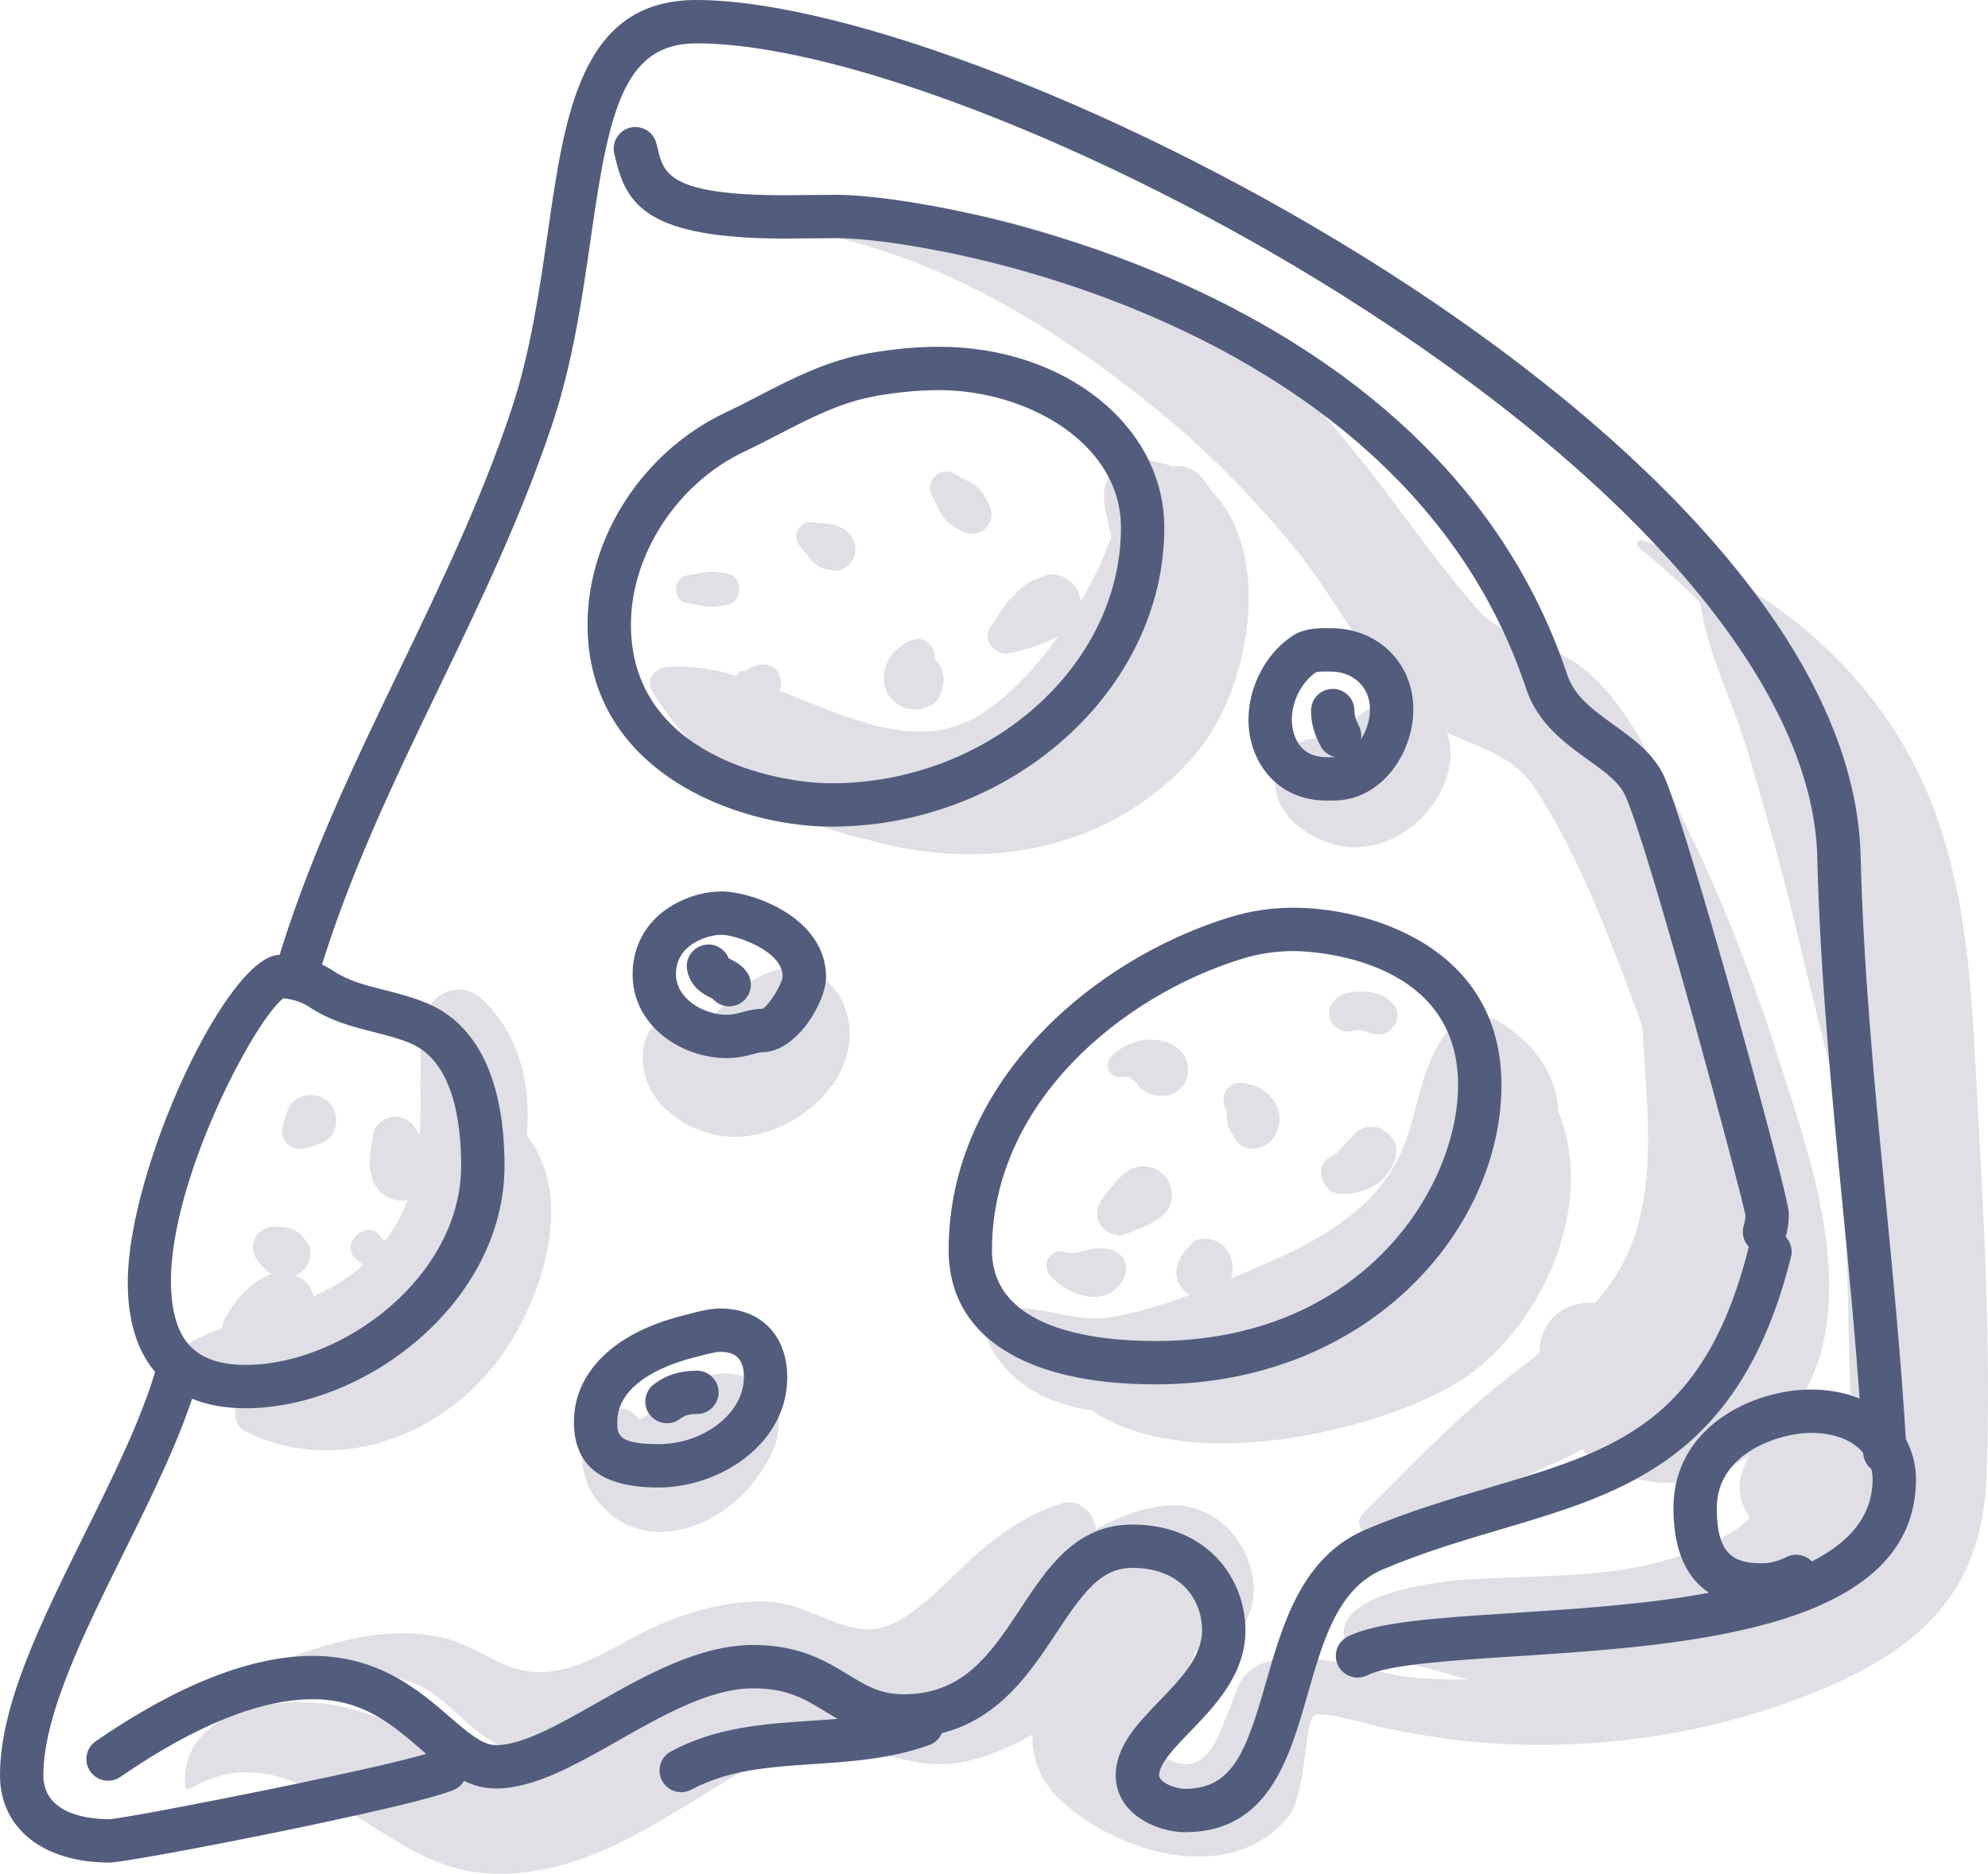
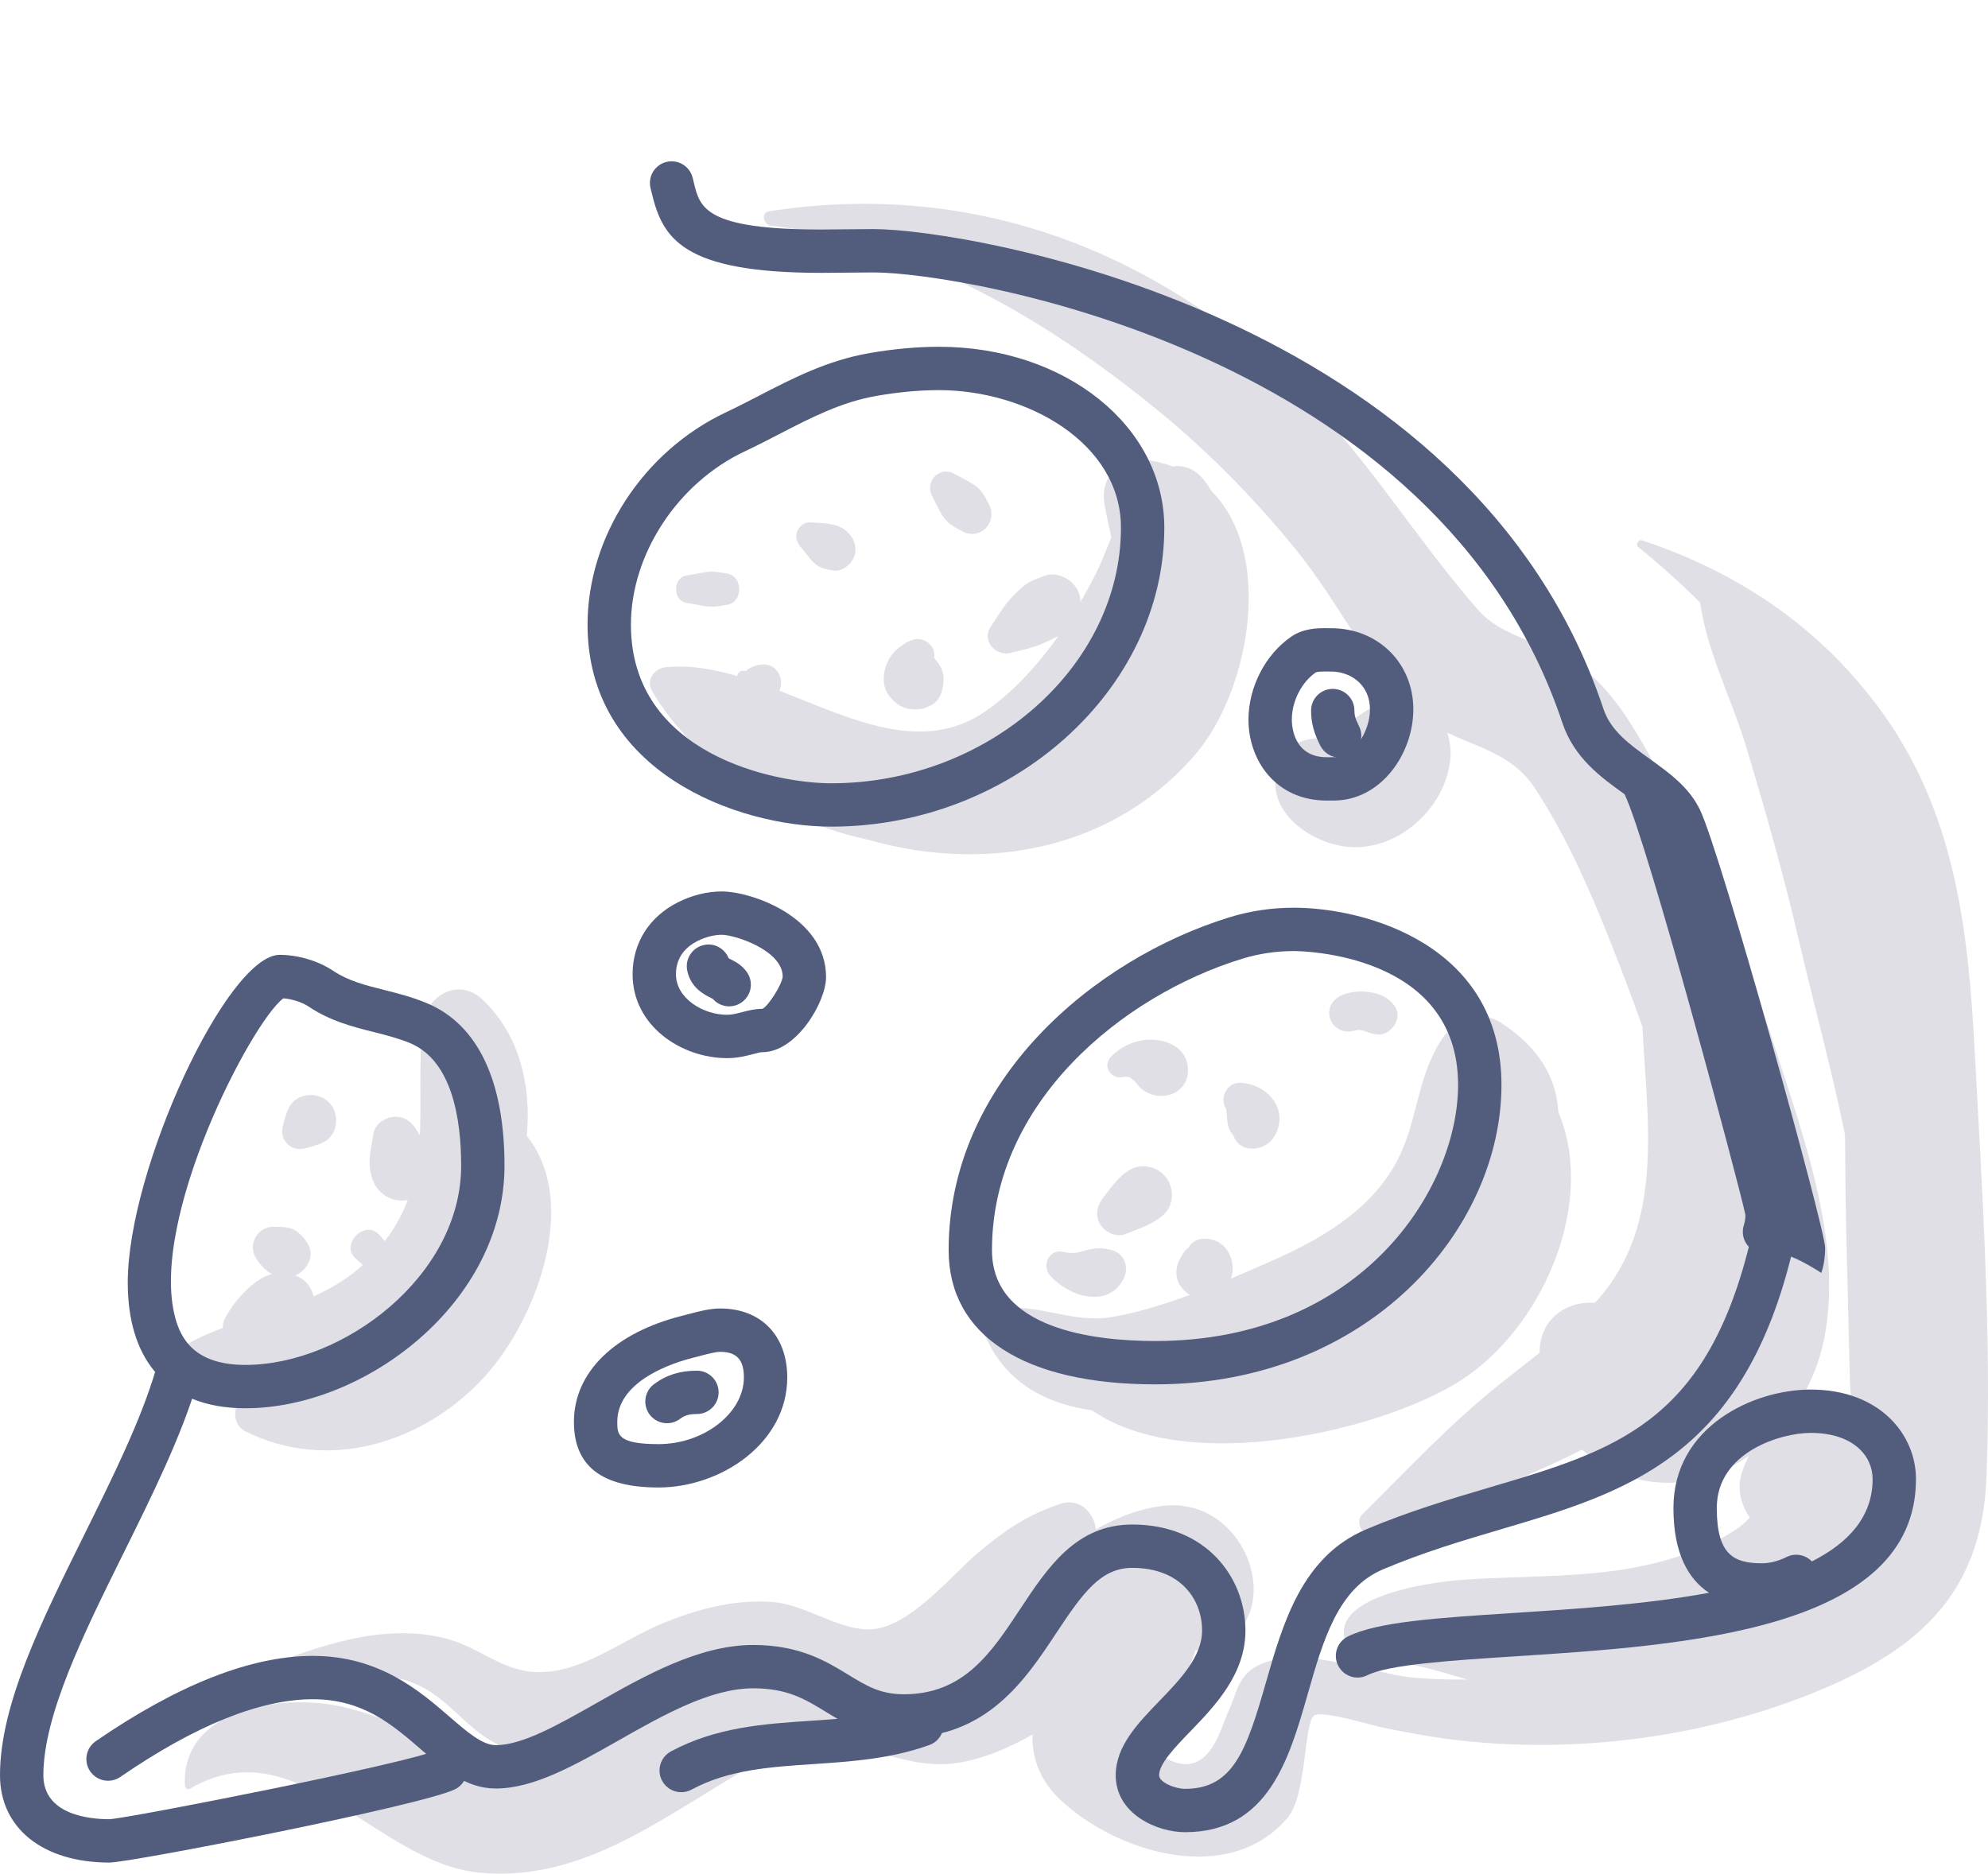
<svg xmlns="http://www.w3.org/2000/svg" version="1.1" x="0px" y="0px" viewBox="0 0 175.665 165.587" style="enable-background:new 0 0 175.665 165.587;" xml:space="preserve">
  <g id="_x39_">
    <g>
      <g>
        <g>
          <path style="fill:#E0DFE6;" d="M67.454,58.725c-0.574,0.016-1.135,0.186-1.556,0.594c-0.04-0.009-0.086-0.025-0.098-0.028 c-0.371-0.091-0.629,0.169-0.674,0.514c-0.079,0.597,0.189,1.188,0.59,1.621c0.784,0.847,2.068,0.846,2.868,0.027 C69.526,60.488,68.866,58.685,67.454,58.725z" />
        </g>
        <g>
          <path style="fill:#E0DFE6;" d="M75.057,47.197c-0.876-1.021-2.235-0.936-3.467-1.036c-0.481-0.039-0.967,0.343-1.136,0.764 c-0.201,0.499-0.07,0.95,0.257,1.358c0.314,0.392,0.629,0.783,0.944,1.175c0.552,0.687,1.221,0.869,2.064,0.968 c0.723,0.084,1.48-0.544,1.729-1.163C75.746,48.522,75.571,47.796,75.057,47.197z" />
        </g>
        <g>
          <g>
            <path style="fill:#E0DFE6;" d="M79.756,57.002L79.759,57C79.582,57.12,79.642,57.079,79.756,57.002z" />
          </g>
          <g>
            <path style="fill:#E0DFE6;" d="M83.353,60.412c0.035-0.332,0.042-0.668-0.047-0.99c-0.069-0.25-0.201-0.523-0.344-0.741 l-0.409-0.529c0.047-0.311,0.003-0.63-0.179-0.94c-0.321-0.549-1.051-0.878-1.671-0.68c-0.211,0.067-0.43,0.141-0.622,0.254 c-0.037,0.022-0.21,0.137-0.326,0.215c-0.425,0.289-0.753,0.573-1.043,1.003c-0.656,0.97-0.92,2.428-0.185,3.433 c0.756,1.034,1.698,1.414,2.952,1.201c0.27-0.046,0.511-0.19,0.762-0.297c0.615-0.263,0.951-0.955,1.062-1.601 C83.331,60.69,83.336,60.563,83.353,60.412z" />
          </g>
        </g>
        <g>
          <path style="fill:#E0DFE6;" d="M87.408,44.621c-0.383-0.774-0.707-1.412-1.486-1.875c-0.529-0.314-1.085-0.59-1.625-0.884 c-1.277-0.694-2.594,0.684-1.943,1.943c0.284,0.55,0.547,1.118,0.854,1.655c0.443,0.775,1.096,1.114,1.853,1.508 C86.625,47.784,88.17,46.164,87.408,44.621z" />
        </g>
        <g>
          <path style="fill:#E0DFE6;" d="M95.145,52.022c-0.516-0.882-1.795-1.535-2.807-1.142c-0.599,0.233-1.258,0.42-1.768,0.814 c-0.456,0.352-0.883,0.789-1.272,1.216c-0.694,0.763-1.225,1.68-1.793,2.538c-0.769,1.163,0.498,2.571,1.738,2.261 c0.978-0.245,1.984-0.433,2.907-0.847c0.386-0.173,0.78-0.347,1.154-0.543c0.62-0.325,1.01-0.768,1.452-1.284 C95.482,54.188,95.733,53.027,95.145,52.022z" />
        </g>
        <g>
          <path style="fill:#E0DFE6;" d="M64.299,50.7c-0.71-0.131-1.305-0.252-2.026-0.127c-0.55,0.095-1.099,0.199-1.648,0.298 c-1.186,0.215-1.187,2.182,0,2.397c0.549,0.1,1.098,0.205,1.648,0.298c0.708,0.12,1.325,0.002,2.026-0.127 C65.655,53.19,65.656,50.949,64.299,50.7z" />
        </g>
        <g>
          <path style="fill:#E0DFE6;" d="M103.029,104.048c-0.746-0.966-2.15-1.292-3.227-0.644c-0.983,0.591-1.597,1.521-2.297,2.406 c-0.547,0.692-0.78,1.555-0.305,2.367c0.402,0.687,1.415,1.214,2.206,0.898c1.204-0.482,2.456-0.852,3.428-1.741 C103.753,106.491,103.757,104.99,103.029,104.048z" />
        </g>
        <g>
          <path style="fill:#E0DFE6;" d="M109.574,95.697c-1.133-0.03-1.829,1.276-1.278,2.226c0.03,0.058,0.039,0.07,0.051,0.09 c-0.026-0.064,0.047,0.376,0.053,0.474c0.035,0.538,0.052,1.039,0.336,1.525c0.43,0.546,0.493,0.633,0.19,0.26 c0.053,0.084,0.098,0.172,0.137,0.263c0.68,1.454,2.72,1.156,3.475,0C114.06,98.212,112.048,95.763,109.574,95.697z" />
        </g>
        <g>
          <path style="fill:#E0DFE6;" d="M107.997,110.003c-0.815-0.676-2.39-0.839-2.99,0.269l-0.208,0.161 c-0.453,0.559-0.513,0.649-0.178,0.271c-0.74,0.944-0.97,2.108-0.186,3.123c0.673,0.871,2.093,1.296,3.068,0.613 c0.861-0.604,1.461-1.329,1.419-2.433C108.894,111.263,108.577,110.484,107.997,110.003z" />
        </g>
        <g>
          <path style="fill:#E0DFE6;" d="M100.831,91.956c-0.985,0.185-1.996,0.719-2.68,1.452c-0.754,0.81,0.005,1.978,1.037,1.781 c0.345-0.066,0.521-0.044,0.774,0.109c-0.043-0.008,0.301,0.283,0.274,0.218c0.175,0.212,0.332,0.436,0.54,0.625 c1.535,1.39,4.196,0.686,4.196-1.569C104.972,92.379,102.633,91.618,100.831,91.956z" />
        </g>
        <g>
-           <path style="fill:#E0DFE6;" d="M123.088,100.667c-0.596-0.816-1.461-1.289-2.48-1.009c-0.622,0.171-0.923,0.538-1.312,1.009 c0.33-0.399-0.102,0.092-0.179,0.165c-0.274,0.262-0.455,0.438-0.7,0.766c-0.141,0.146-0.272,0.27-0.3,0.308 c-0.162,0.115-0.333,0.218-0.51,0.308c-1.627,0.829-0.783,3.275,0.896,3.309c0.868,0.018,1.687-0.169,2.48-0.503 c0.98-0.414,1.647-1.184,2.104-2.136C123.408,102.218,123.565,101.321,123.088,100.667z" />
-         </g>
+           </g>
        <g>
          <path style="fill:#E0DFE6;" d="M123.226,88.892c-0.618-0.814-1.355-1.105-2.337-1.227c-0.746-0.093-1.515-0.021-2.222,0.246 c-0.837,0.316-1.41,1.119-1.158,2.038c0.237,0.864,1.174,1.399,2.039,1.158c-0.014,0.004,0.399-0.069,0.374-0.078 c0.199-0.011,0.303,0.004,0.374,0.019c0.204,0.043,0.239,0.059,0.319,0.088c0.412,0.15,0.707,0.273,1.155,0.294 C122.953,91.487,124.002,89.914,123.226,88.892z" />
        </g>
        <g>
          <path style="fill:#E0DFE6;" d="M98.264,110.483c-1.031-0.292-1.817-0.155-2.74,0.136c-0.43,0.136-1.003,0.16-1.528,0.024 c-1.257-0.326-1.998,1.161-1.209,2.077c1.588,1.844,5.132,2.999,6.504,0.284C99.788,112.019,99.381,110.8,98.264,110.483z" />
        </g>
        <g>
          <path style="fill:#E0DFE6;" d="M26.577,112.953c-0.172-0.094-0.338-0.16-0.503-0.225c1.098-0.473,1.816-1.787,1.056-2.928 c-0.365-0.549-0.914-1.132-1.596-1.287c-0.449-0.102-0.921-0.087-1.378-0.098c-0.721-0.017-1.413,0.473-1.677,1.128 c-0.299,0.742-0.099,1.396,0.379,2.004c0.343,0.436,0.716,0.802,1.153,1.05c-0.738,0.208-1.431,0.67-2.108,1.291 c-0.805,0.738-1.487,1.643-2.012,2.598c-0.734,1.334,0.694,2.494,1.944,1.943c0.344-0.151,0.712-0.259,1.076-0.349 c0.211-0.052,0.425-0.099,0.641-0.132c0.055-0.008,0.087-0.015,0.105-0.019c0.045,0,0.097-0.001,0.176-0.002 c0.544-0.012,1.087-0.009,1.618-0.145c0.954-0.245,1.42-0.856,1.976-1.591C28.183,115.191,27.598,113.511,26.577,112.953z" />
        </g>
        <g>
          <path style="fill:#E0DFE6;" d="M29.061,97.415c-0.979-0.979-2.849-0.84-3.518,0.453c-0.293,0.568-0.421,1.127-0.567,1.738 c-0.276,1.16,0.733,2.169,1.893,1.893c0.612-0.145,1.171-0.273,1.738-0.566C29.902,100.264,30.04,98.394,29.061,97.415z" />
        </g>
        <g>
          <path style="fill:#E0DFE6;" d="M37.529,100.975c-0.282-0.435-0.564-0.869-0.847-1.304c-0.446-0.687-1.18-1.072-2.005-0.961 c-0.721,0.097-1.544,0.667-1.673,1.441c-0.081,0.482-0.161,0.964-0.242,1.446c-0.155,0.925-0.156,1.619,0.119,2.528 c0.394,1.304,1.637,2.132,2.988,1.951c1.212-0.163,2.518-1.328,2.361-2.675C38.128,102.512,38.032,101.749,37.529,100.975z" />
        </g>
        <g>
          <path style="fill:#E0DFE6;" d="M42.637,88.338c-2.095-1.986-4.947-0.396-5.254,2.176c-0.83,6.949,1.183,13.214-3.381,19.174 c-0.157-0.18-0.313-0.36-0.469-0.54c-1.253-1.443-3.537,0.839-2.093,2.093c0.21,0.183,0.421,0.365,0.631,0.548 c-4.663,4.199-10.484,4.101-15.765,7.125c-0.88,0.504-1.141,1.895-0.335,2.603c7.099,6.233,19.44-0.277,24.499-6.309 C46.11,108.483,49.885,95.21,42.637,88.338z" />
        </g>
        <g>
          <path style="fill:#E0DFE6;" d="M106.455,42.507c-0.95-1.238-2.257-1.691-3.725-0.977c-3.675,1.787-4.246,5.97-6.002,9.376 c-2.242,4.348-5.486,9.017-9.531,11.875c-8.623,6.091-18.82-4.711-28.34-3.82c-1.035,0.097-1.819,1.143-1.227,2.137 c6.121,10.277,21.932,17.434,32.966,11.36c5.297-2.915,9.649-7.931,12.622-13.122C105.748,54.922,110.064,47.209,106.455,42.507 z" />
        </g>
        <g>
          <path style="fill:#E0DFE6;" d="M132.643,90.39c-1.781-1.166-4.098-0.278-5.183,1.359c-2.348,3.544-2.124,7.385-4.112,11.031 c-2.357,4.322-6.856,6.857-11.215,8.761c-4.235,1.85-9.416,4.121-13.972,4.869c-3.703,0.609-7.25-1.66-10.75-0.502 c-0.491,0.163-0.887,0.702-0.703,1.238c4.404,12.812,24.076,6.596,32.746,2.954C128.749,116.196,146.401,99.394,132.643,90.39z" />
        </g>
        <g>
          <path style="fill:#E0DFE6;" d="M125.585,62.237c-2.148-1.003-4.301,0.009-6.003,1.387c-0.307,0.249-0.495,0.403-0.071,0.071 c-0.482,0.378-0.964,0.746-1.426,1.147c-0.179,0.11-0.287,0.16-0.394,0.213c-0.24-0.012-0.48,0.003-0.717,0.067 c0.125-0.016-0.324,0.062-0.625,0.116c-0.096,0.011-0.19,0.021-0.221,0.025c-1.565,0.162-2.6,0.924-3.148,2.397 c-1.416,3.806,2.574,6.712,5.853,7.153c4.395,0.591,8.693-3.128,9.286-7.414C128.415,65.26,127.584,63.171,125.585,62.237z" />
        </g>
        <g>
-           <path style="fill:#E0DFE6;" d="M74.696,89.153c-0.893-2.573-3.313-4.081-6.041-3.43c-2.622,0.626-3.851,2.522-5.751,4.122 c-0.415-0.057-1.255,0.005-1.332,0.093c-2.299-0.899-4.539,0.442-4.756,2.982c-0.396,4.644,4.417,7.764,8.58,7.542 C70.698,100.18,76.675,94.854,74.696,89.153z" />
-         </g>
+           </g>
        <g>
-           <path style="fill:#E0DFE6;" d="M68.644,124.606c-0.609-2.451-3.486-3.672-5.823-3.078c-2.213,0.563-4,2.148-5.711,3.563 c-0.052,0.043-0.325,0.201-0.639,0.392c-0.449-0.723-1.316-1.226-2.158-0.884c-3.409,1.386-3.603,5.509-1.428,8.163 c3.924,4.785,10.606,2.339,13.787-1.897C68.059,129.018,69.241,127.008,68.644,124.606z" />
-         </g>
+           </g>
        <g>
          <path style="fill:#E0DFE6;" d="M102.527,133.109c-4.416,0.643-7.957,3.34-11.232,6.216c-2.921,2.564-5.937,6.653-10.222,6.118 c-4.573-0.571-7.839-2.684-12.687-1.797c-4.165,0.761-7.972,2.798-11.611,4.877c-3.424,1.957-7.059,4.723-10.946,5.627 c-5.357,1.246-10.587-2.222-15.71-3.342c-5.12-1.12-14.148,0.1-13.776,7.015c0.012,0.22,0.243,0.374,0.445,0.255 c9.434-5.527,16.429,6.474,25.468,7.407c8.28,0.855,14.909-3.852,21.619-7.918c3.13-1.896,6.389-4,10.207-3.457 c4.097,0.583,7.038,2.497,11.352,1.537c7.668-1.706,12.685-8.717,20.586-9.868C114.356,144.565,110.812,131.902,102.527,133.109 z" />
        </g>
        <g>
          <path style="fill:#E0DFE6;" d="M174.479,92.692c-0.572-10.627-1.746-20.803-8.12-29.671 c-5.366-7.466-12.607-12.382-21.253-15.266c-0.324-0.108-0.623,0.369-0.346,0.593c5.169,4.185,10.066,9.264,13.454,15.011 c4.123,6.994,4.696,14.079,4.779,22.041c0.082,7.9-0.036,15.788,0.154,23.688c0.101,4.204,0.202,8.409,0.303,12.613 c0.015,0.612,0.06,1.261,0.114,1.924c-1.735-0.28-3.483,0.104-5.027,0.943c1.186-1.73,2.06-3.669,2.521-5.645 c1.983-8.49-1.625-18.25-4.185-26.239c-2.837-8.853-6.495-17.564-11-25.701c-1.681-3.037-3.567-6.184-6.434-8.252 c-3.019-2.177-6.493-2.14-8.941-4.954c-5.893-6.774-10.264-14.366-16.982-20.552c-12.663-11.661-28.385-17.23-45.55-14.552 c-0.787,0.123-0.488,1.202,0.173,1.279c13.049,1.52,24.569,8.397,34.556,16.637c4.353,3.592,8.314,7.668,11.868,12.051 c3.493,4.307,6.048,9.62,9.811,13.661c3.419,3.67,8.465,3.117,11.253,7.357c3.393,5.159,5.84,11.339,8.034,17.076 c0.507,1.324,0.989,2.659,1.463,3.997c0.428,8.308,1.967,17.435-3.899,24.086c-0.1,0.113-0.214,0.212-0.316,0.323 c-2.23-0.185-4.682,1.174-4.858,4.076c-0.007,0.112,0.001,0.221-0.003,0.333c-1.124,0.894-2.261,1.773-3.381,2.661 c-4.528,3.592-8.214,7.598-12.296,11.634c-0.678,0.671,0.007,2.04,0.979,1.682c6.03-2.225,12.518-4.379,18.448-7.414 c1.846,1.652,4.232,2.733,6.855,2.906c2.902,0.192,5.604-0.75,7.889-2.366c-0.268,0.517-0.494,1.058-0.662,1.621 c-0.397,1.33-0.047,2.751,0.751,3.843c-0.412,0.4-0.763,0.727-0.977,0.875c-2.128,1.47-4.619,2.422-7.11,3.071 c-5.65,1.473-11.543,1.137-17.323,1.556c-2.701,0.196-14.022,1.591-9.377,7.065c0.324,0.382,0.92,0.484,1.382,0.365 c2.238-0.575,5.553,0.544,8.428,1.384c-1.557,0.014-3.114-0.028-4.664-0.158c-3.782-0.316-10.254-3.1-14.017-0.986 c-1.6,0.899-1.737,2.47-2.4,3.895c-0.686,1.476-1.36,4.609-3.736,4.73c-1.238,0.063-3.25-1.251-4.615-2.525 c1.071-1.357,2.701-2.592,3.573-3.803c1.181-1.641,1.752-3.239,2.24-5.171c0.787-3.116-2.524-5.562-5.304-4.077 c-6.136,3.278-13.43,12.74-6.997,18.758c5.024,4.699,14.896,7.624,20.038,1.553c1.739-2.054,1.413-8.531,2.391-9.066 c0.771-0.422,5.301,0.962,6.149,1.129c2.266,0.444,4.515,0.868,6.812,1.119c10.178,1.113,20.927-0.244,30.466-3.969 c9.51-3.714,15.547-8.664,15.941-19.329C175.995,118.015,175.152,105.187,174.479,92.692z" />
        </g>
        <g>
          <path style="fill:#E0DFE6;" d="M133.088,92.593c-1.977-1.4-5.197,0.45-4.987,2.862c0.763,8.772,2.671,16.977-6.789,21.861 c-4.121,2.127-9.234,3.401-13.776,4.174c-4.761,0.81-9.245-0.206-13.973-0.135c-0.087,0.001-0.152,0.101-0.102,0.178 c6.349,9.921,26.884,5.695,35.141,0.757C138.141,116.585,143.619,100.05,133.088,92.593z" />
        </g>
        <g>
          <path style="fill:#E0DFE6;" d="M101.536,40.674c-2.514-0.429-4.376,1.407-3.932,3.932c1.167,6.633,4.061,12.216-0.919,18.262 c-5.605,6.804-15.818,7.219-23.875,7.74c-0.946,0.061-1.587,1.519-0.538,1.985c11.224,4.99,24.866,3.875,33.301-5.859 C111.557,59.828,113.588,42.731,101.536,40.674z" />
        </g>
        <g>
          <path style="fill:#E0DFE6;" d="M45.801,99.562c-1.98-1.938-4.83-0.848-5.738,1.515c-0.947,2.466-0.542,5.135-0.964,7.716 c-0.411,2.519-1.517,4.944-3.066,6.96c-3.276,4.265-8.889,6.064-13.894,7.311c-1.509,0.376-1.903,2.702-0.449,3.432 c7.289,3.659,15.761,1.038,21.107-4.803C47.549,116.502,51.694,105.331,45.801,99.562z" />
        </g>
        <g>
          <path style="fill:#E0DFE6;" d="M169.229,102.369c-0.773-6.302-1.573-12.632-2.85-18.855 c-2.071-10.096-6.314-25.959-16.091-31.367c-0.073-0.04-0.186,0.009-0.178,0.102c0.418,4.801,2.807,9.194,4.192,13.775 c1.734,5.735,3.353,11.474,4.706,17.313c2.633,11.366,7.077,25.259,5.244,36.919c-0.515,3.278,3.879,4.594,5.022,1.385 C171.473,115.471,170.006,108.701,169.229,102.369z" />
        </g>
        <g>
          <path style="fill:#E0DFE6;" d="M93.738,132.892c-2.892,0.951-4.887,2.302-7.223,4.254c-2.508,2.095-6.267,6.907-9.837,6.855 c-2.786-0.041-5.582-2.237-8.514-2.432c-3.356-0.223-6.618,0.653-9.692,1.93c-3.526,1.465-6.938,4.264-10.793,4.279 c-3.317,0.013-5.276-2.269-8.546-3.041c-5.474-1.292-11.164,0.789-16.202,2.758c-0.716,0.28-0.439,1.254,0.314,1.142 c3.933-0.589,8.213-1.212,12.154-0.258c4.022,0.973,5.402,4.364,8.851,5.914c6.055,2.722,13.035-3.535,18.535-5.075 c6.51-1.823,12.14,3.909,18.349,1.293c2.944-1.24,5.471-3.995,7.883-5.992c2.957-2.449,5.686-4.553,7.528-7.975 C97.519,134.734,95.889,132.184,93.738,132.892z" />
        </g>
      </g>
      <g>
        <g>
          <g>
-             <path style="fill:#525D7D;" d="M166.549,130.239c-1.009,0-1.854-0.786-1.912-1.806c-0.428-7.501-1.157-15.039-1.862-22.328 c-0.958-9.892-1.947-20.119-2.196-30.378c-0.353-14.497-14.882-32.098-39.858-48.289C99.619,13.76,74.723,3.831,61.524,3.831 c-6.531,0-7.743,6.234-9.324,17.25c-0.735,5.112-1.567,10.906-3.394,16.389c-2.732,8.192-6.448,15.907-10.042,23.367 c-3.967,8.238-8.07,16.755-10.71,25.724c-0.299,1.014-1.362,1.597-2.378,1.297c-1.016-0.299-1.596-1.364-1.297-2.378 c2.726-9.27,6.898-17.93,10.934-26.305c3.541-7.352,7.202-14.954,9.856-22.916c1.719-5.156,2.525-10.77,3.237-15.723 C49.922,9.975,51.355,0,61.524,0C87.532,0,163.502,38.459,164.41,75.635c0.246,10.12,1.23,20.278,2.181,30.101 c0.709,7.326,1.442,14.903,1.875,22.478c0.06,1.057-0.747,1.961-1.804,2.023C166.624,130.239,166.587,130.239,166.549,130.239z " />
-           </g>
+             </g>
        </g>
        <g>
          <g>
            <path style="fill:#525D7D;" d="M9.673,164.606c-5.877,0-9.673-3.03-9.673-7.72c0-6.222,3.633-13.555,7.478-21.321 c2.456-4.957,4.995-10.083,6.307-14.578c0.297-1.012,1.353-1.603,2.377-1.302c1.016,0.297,1.599,1.361,1.302,2.377 c-1.405,4.819-4.022,10.099-6.55,15.205c-3.481,7.027-7.082,14.295-7.082,19.619c0,3.509,4.085,3.889,5.842,3.889 c1.945-0.12,26.595-4.987,28.827-6.077c0.949-0.461,2.099-0.078,2.567,0.869c0.466,0.945,0.09,2.087-0.854,2.559 C37.355,159.556,11.542,164.606,9.673,164.606z" />
          </g>
        </g>
        <g>
          <g>
            <path style="fill:#525D7D;" d="M104.711,161.922c-2.47,0-6.123-1.599-6.123-5.034c0-2.562,1.947-4.582,3.831-6.533 c1.868-1.935,3.799-3.935,3.799-6.259c0-2.755-1.908-5.534-6.168-5.534c-2.767,0-4.352,2.188-6.709,5.753 c-2.725,4.121-6.116,9.249-13.481,9.249c-3.165,0-5.158-1.219-6.914-2.295c-1.809-1.106-3.37-2.062-6.386-2.062 c-3.787,0-7.936,2.355-11.948,4.631c-3.829,2.172-7.446,4.223-10.798,4.223c-2.621,0-4.559-1.675-6.61-3.451 c-2.522-2.182-5.128-4.439-9.552-4.439c-4.667,0-10.392,2.311-17.018,6.867c-0.868,0.599-2.062,0.38-2.665-0.495 c-0.599-0.871-0.378-2.064,0.495-2.665c7.277-5.003,13.731-7.538,19.188-7.538c5.852,0,9.441,3.105,12.062,5.372 c1.56,1.35,2.908,2.518,4.101,2.518c2.341,0,5.531-1.809,8.906-3.725c4.239-2.405,9.043-5.13,13.841-5.13 c4.096,0,6.474,1.454,8.386,2.624c1.58,0.968,2.829,1.733,4.914,1.733c5.304,0,7.724-3.658,10.282-7.531 c2.43-3.674,4.941-7.471,9.908-7.471c6.564,0,9.999,4.711,9.999,9.365c0,3.87-2.702,6.671-4.871,8.92 c-1.355,1.405-2.758,2.857-2.758,3.872c0,0.64,1.43,1.203,2.292,1.203c4.252,0,5.43-3.398,7.148-9.4 c1.492-5.218,3.182-11.13,8.848-13.528c3.778-1.599,7.393-2.668,10.888-3.702c11.044-3.267,19.023-5.626,22.943-21.303 c0.258-1.027,1.3-1.65,2.323-1.394c1.027,0.256,1.65,1.297,1.394,2.324c-4.449,17.801-14.71,20.835-25.572,24.049 c-3.394,1.004-6.904,2.041-10.482,3.557c-3.979,1.682-5.282,6.234-6.658,11.051C113.91,155.453,112.06,161.922,104.711,161.922 z" />
          </g>
        </g>
        <g>
          <g>
            <path style="fill:#525D7D;" d="M60.195,158.388c-0.682,0-1.343-0.366-1.689-1.009c-0.502-0.931-0.152-2.094,0.779-2.596 c3.995-2.15,8.234-2.433,12.336-2.705c3.223-0.214,6.267-0.417,9.199-1.463c1.002-0.353,2.094,0.164,2.449,1.159 c0.357,0.997-0.163,2.094-1.159,2.449c-3.435,1.226-6.891,1.456-10.234,1.679c-3.863,0.258-7.512,0.5-10.773,2.257 C60.813,158.314,60.501,158.388,60.195,158.388z" />
          </g>
        </g>
        <g>
          <g>
            <path style="fill:#525D7D;" d="M119.957,148.259c-0.703,0-1.38-0.389-1.716-1.06c-0.474-0.947-0.09-2.097,0.857-2.571 c2.603-1.301,7.877-1.642,14.558-2.073c5.487-0.355,11.805-0.763,17.356-1.79c-1.804-1.194-3.143-3.446-3.143-7.49 c0-7.224,7.091-10.471,12.125-10.471c6.11,0,9.307,3.979,9.307,7.909c0,13.382-20.458,14.702-35.398,15.666 c-5.75,0.371-11.182,0.723-13.09,1.677C120.537,148.194,120.245,148.259,119.957,148.259z M159.994,126.634 c-2.598,0-8.294,1.673-8.294,6.641c0,4.083,1.458,4.882,3.974,4.882c0.716,0,1.452-0.187,2.188-0.553 c0.767-0.387,1.675-0.201,2.24,0.389c3.28-1.661,5.368-3.983,5.368-7.28C165.47,128.683,163.775,126.634,159.994,126.634z" />
          </g>
        </g>
        <g>
          <g>
-             <path style="fill:#525D7D;" d="M155.916,110.781c-0.2,0-0.403-0.032-0.603-0.099c-1.004-0.332-1.55-1.415-1.216-2.421 c0.079-0.242,0.127-0.544,0.136-0.88c-0.521-2.506-8.634-32.953-10.68-37.188c-0.539-1.117-1.832-2.046-3.204-3.03 c-2.092-1.504-4.462-3.207-5.499-6.314c-10.959-32.882-53.03-39.802-60.859-39.802c-0.77,0-1.539,0.01-2.304,0.019 c-0.778,0.009-1.55,0.018-2.32,0.018c-12.311,0-14.026-3.069-14.988-7.08l-0.097-0.398c-0.256-1.026,0.367-2.067,1.394-2.323 c1.021-0.256,2.067,0.366,2.324,1.394l0.106,0.433c0.532,2.223,0.993,4.144,11.261,4.144c0.755,0,1.513-0.011,2.272-0.02 c0.783-0.009,1.566-0.018,2.352-0.018c8.284,0,52.814,7.374,64.496,42.421c0.643,1.93,2.322,3.136,4.1,4.414 c1.698,1.221,3.456,2.483,4.418,4.476c1.871,3.875,11.063,37.008,11.063,38.713c0,0.808-0.111,1.557-0.334,2.226 C157.469,110.27,156.72,110.781,155.916,110.781z" />
+             <path style="fill:#525D7D;" d="M155.916,110.781c-0.2,0-0.403-0.032-0.603-0.099c-1.004-0.332-1.55-1.415-1.216-2.421 c0.079-0.242,0.127-0.544,0.136-0.88c-0.521-2.506-8.634-32.953-10.68-37.188c-2.092-1.504-4.462-3.207-5.499-6.314c-10.959-32.882-53.03-39.802-60.859-39.802c-0.77,0-1.539,0.01-2.304,0.019 c-0.778,0.009-1.55,0.018-2.32,0.018c-12.311,0-14.026-3.069-14.988-7.08l-0.097-0.398c-0.256-1.026,0.367-2.067,1.394-2.323 c1.021-0.256,2.067,0.366,2.324,1.394l0.106,0.433c0.532,2.223,0.993,4.144,11.261,4.144c0.755,0,1.513-0.011,2.272-0.02 c0.783-0.009,1.566-0.018,2.352-0.018c8.284,0,52.814,7.374,64.496,42.421c0.643,1.93,2.322,3.136,4.1,4.414 c1.698,1.221,3.456,2.483,4.418,4.476c1.871,3.875,11.063,37.008,11.063,38.713c0,0.808-0.111,1.557-0.334,2.226 C157.469,110.27,156.72,110.781,155.916,110.781z" />
          </g>
        </g>
        <g>
          <g>
            <path style="fill:#525D7D;" d="M73.449,73.055c-8.324,0-21.531-4.843-21.531-17.845c0-7.785,4.923-15.334,12.251-18.782 c0.983-0.463,1.945-0.961,2.907-1.459c2.96-1.53,6.018-3.113,9.736-3.76c2.149-0.373,4.218-0.562,6.155-0.562 c11.167,0,19.914,7.022,19.914,15.986C102.881,60.957,89.404,73.055,73.449,73.055z M82.967,34.478 c-1.718,0-3.566,0.171-5.497,0.505c-3.136,0.546-5.806,1.928-8.632,3.391c-1.005,0.519-2.009,1.039-3.036,1.521 c-5.918,2.785-10.052,9.083-10.052,15.315c0,11.496,12.777,14.014,17.7,14.014c13.876,0,25.6-10.346,25.6-22.591 C99.05,39.125,90.701,34.478,82.967,34.478z" />
          </g>
        </g>
        <g>
          <g>
            <path style="fill:#525D7D;" d="M21.694,124.456c-3.568,0-6.289-1.12-8.088-3.329c-1.537-1.889-2.317-4.509-2.317-7.787 c0-10.014,8.786-28.956,13.429-28.956c1.608,0,3.412,0.537,4.711,1.405c1.352,0.901,2.815,1.271,4.509,1.698 c1.214,0.306,2.468,0.622,3.774,1.166c4.494,1.873,6.867,6.842,6.867,14.371C44.58,115.094,32.278,124.456,21.694,124.456z M25.037,88.229c-2.857,2.152-11.885,19.568-9.552,28.226c0.482,1.79,1.651,4.17,6.209,4.17c8.63,0,19.055-7.851,19.055-17.601 c0-4.085-0.783-9.28-4.509-10.834c-1.044-0.435-2.11-0.703-3.239-0.988c-1.866-0.472-3.797-0.96-5.699-2.226 C26.703,88.575,25.827,88.29,25.037,88.229z" />
          </g>
        </g>
        <g>
          <g>
            <path style="fill:#525D7D;" d="M102.091,122.344c-11.609,0-18.267-4.32-18.267-11.857c0-14.968,12.862-25.743,24.814-29.419 c1.827-0.564,3.739-0.848,5.681-0.848c6.349,0,18.354,3.273,18.354,15.661C132.672,108.609,120.98,122.344,102.091,122.344z M114.318,84.051c-1.558,0-3.09,0.23-4.554,0.679c-10.65,3.276-22.111,12.733-22.111,25.758c0,6.983,9.045,8.026,14.436,8.026 c18.248,0,26.751-13.505,26.751-22.632C128.842,84.188,114.912,84.051,114.318,84.051z" />
          </g>
        </g>
        <g>
          <g>
            <path style="fill:#525D7D;" d="M58.184,131.459c-5.027,0-7.471-1.898-7.471-5.803c0-4.372,3.58-7.875,9.579-9.376l0.624-0.161 c0.933-0.247,1.815-0.479,2.732-0.479c3.594,0,5.916,2.392,5.916,6.094C69.564,127.552,63.68,131.459,58.184,131.459z M63.648,119.471c-0.419,0-1.067,0.171-1.753,0.353l-0.67,0.173c-1.569,0.392-6.681,1.956-6.681,5.658 c0,1.101,0,1.972,3.64,1.972c4.022,0,7.549-2.755,7.549-5.893C65.733,120.169,65.09,119.471,63.648,119.471z" />
          </g>
        </g>
        <g>
          <g>
            <path style="fill:#525D7D;" d="M64.24,93.514c-4.013,0-8.342-2.833-8.342-7.411c0-2.767,1.465-5.087,4.02-6.368 c1.249-0.624,2.581-0.952,3.857-0.952c2.624,0,9.218,2.253,9.218,7.575c0,2.184-2.606,6.63-5.633,6.63 c-0.172,0-0.481,0.081-0.808,0.168C65.943,93.316,65.183,93.514,64.24,93.514z M61.633,83.163 c-0.868,0.435-1.905,1.299-1.905,2.94c0,2.11,2.378,3.58,4.511,3.58c0.449,0,0.862-0.11,1.339-0.235 c0.523-0.136,1.115-0.291,1.781-0.291c0.514-0.212,1.721-2.101,1.802-2.84c0-2.34-4.234-3.704-5.388-3.704 C63.102,82.613,62.342,82.809,61.633,83.163z" />
          </g>
        </g>
        <g>
          <g>
            <path style="fill:#525D7D;" d="M117.241,70.751c-4.545,0-6.923-3.592-6.923-7.142c0-2.882,1.484-5.766,3.785-7.347 c1.087-0.746,2.357-0.746,2.969-0.746l0.56,0.003c4.135,0,7.254,3.083,7.254,7.172c0,3.891-2.833,8.058-7.05,8.058 L117.241,70.751z M116.269,59.423c-1.269,0.875-2.12,2.555-2.12,4.186c0,0.553,0.15,3.311,3.092,3.311l0.594-0.002 c1.813,0,3.219-2.272,3.219-4.227c0-2.193-1.723-3.341-3.423-3.341l-0.56-0.004C116.506,59.347,116.326,59.395,116.269,59.423z " />
          </g>
        </g>
        <g>
          <g>
            <path style="fill:#525D7D;" d="M58.937,125.779c-0.583,0-1.159-0.265-1.535-0.767c-0.634-0.848-0.461-2.048,0.385-2.682 c1.09-0.816,2.295-1.194,3.796-1.194c1.059,0,1.915,0.857,1.915,1.915c0,1.058-0.857,1.915-1.915,1.915 c-0.682,0-1.074,0.113-1.498,0.431C59.739,125.656,59.336,125.779,58.937,125.779z" />
          </g>
        </g>
        <g>
          <g>
            <path style="fill:#525D7D;" d="M64.434,88.937c-0.544,0-1.078-0.232-1.451-0.663c-0.055-0.03-0.113-0.056-0.171-0.085 c-0.58-0.29-1.786-0.894-2.09-2.424c-0.208-1.037,0.465-2.046,1.504-2.253c0.924-0.196,1.827,0.332,2.159,1.18 c0.048,0.023,0.096,0.046,0.141,0.069c0.421,0.21,1.055,0.527,1.5,1.195c0.587,0.88,0.35,2.069-0.53,2.657 C65.169,88.831,64.8,88.937,64.434,88.937z M63.056,88.317h0.018H63.056z" />
          </g>
        </g>
        <g>
          <g>
            <path style="fill:#525D7D;" d="M118.377,66.952c-0.703,0-1.382-0.389-1.716-1.062c-0.488-0.975-0.811-1.875-0.811-3.094 c0-1.059,0.857-1.915,1.915-1.915c1.058,0,1.915,0.857,1.915,1.915c0,0.383,0.062,0.687,0.408,1.383 c0.474,0.947,0.088,2.097-0.859,2.569C118.957,66.887,118.664,66.952,118.377,66.952z" />
          </g>
        </g>
      </g>
    </g>
  </g>
  <g id="Layer_1"> </g>
</svg>